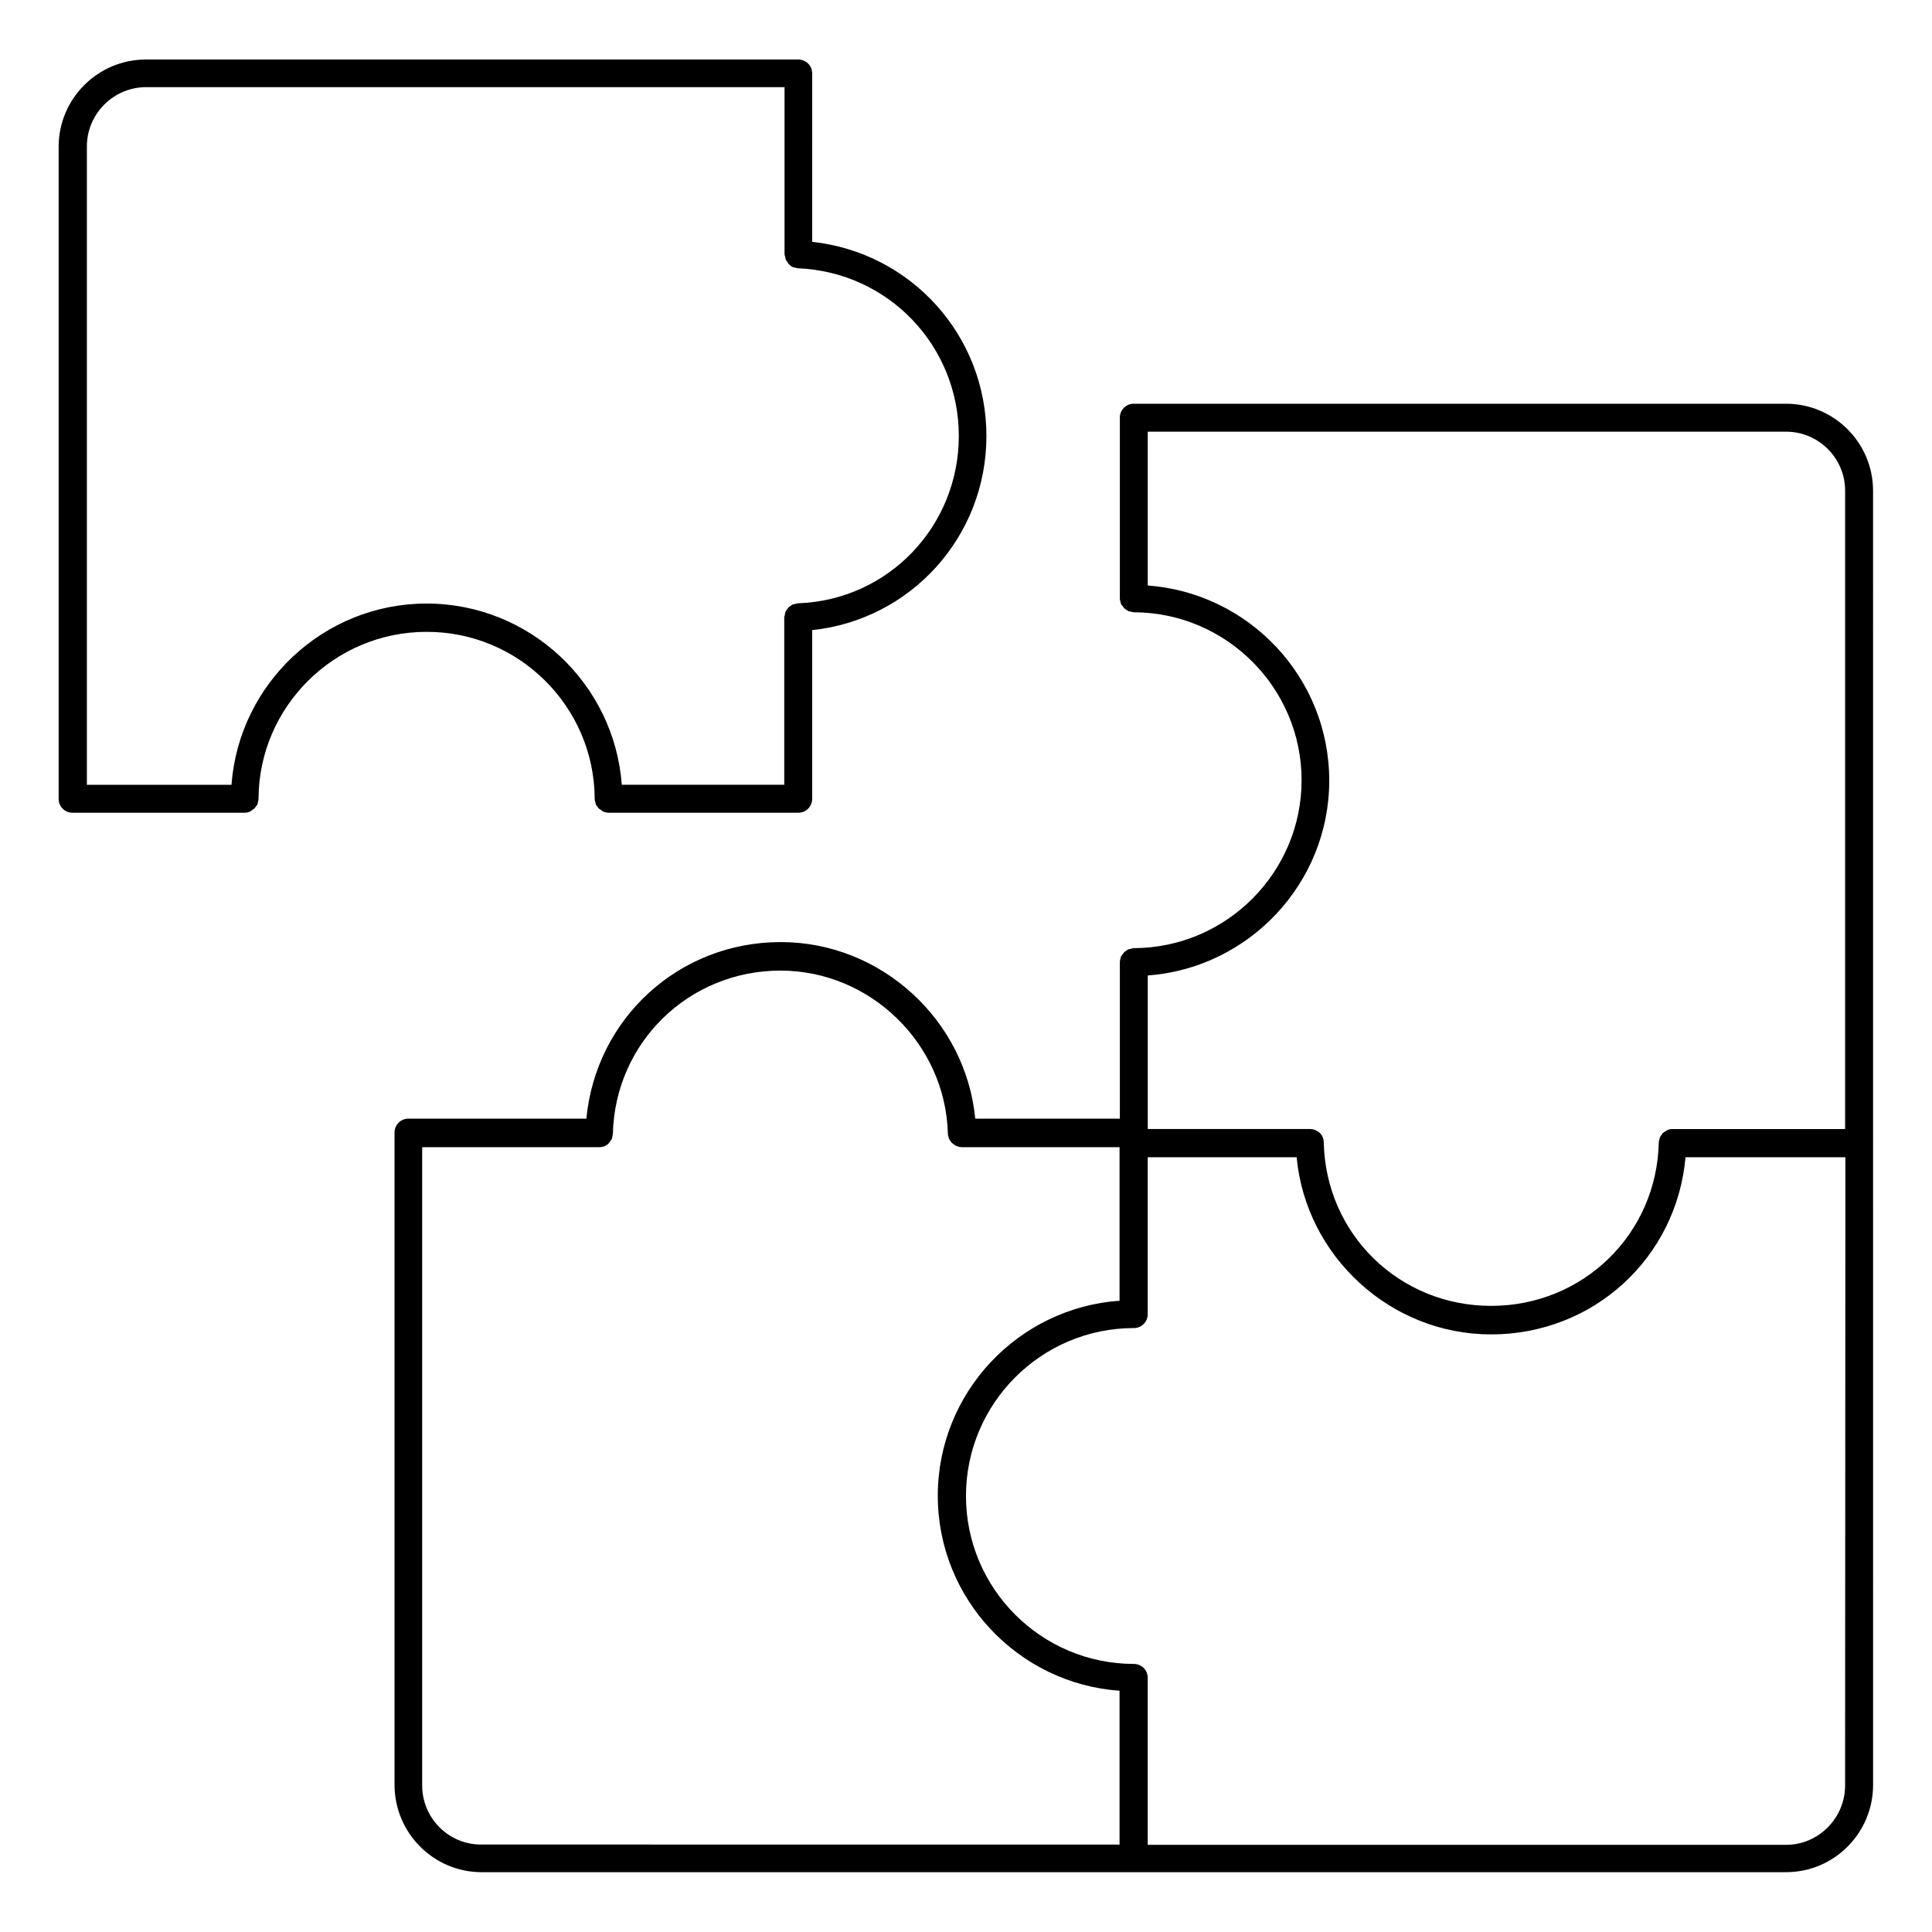
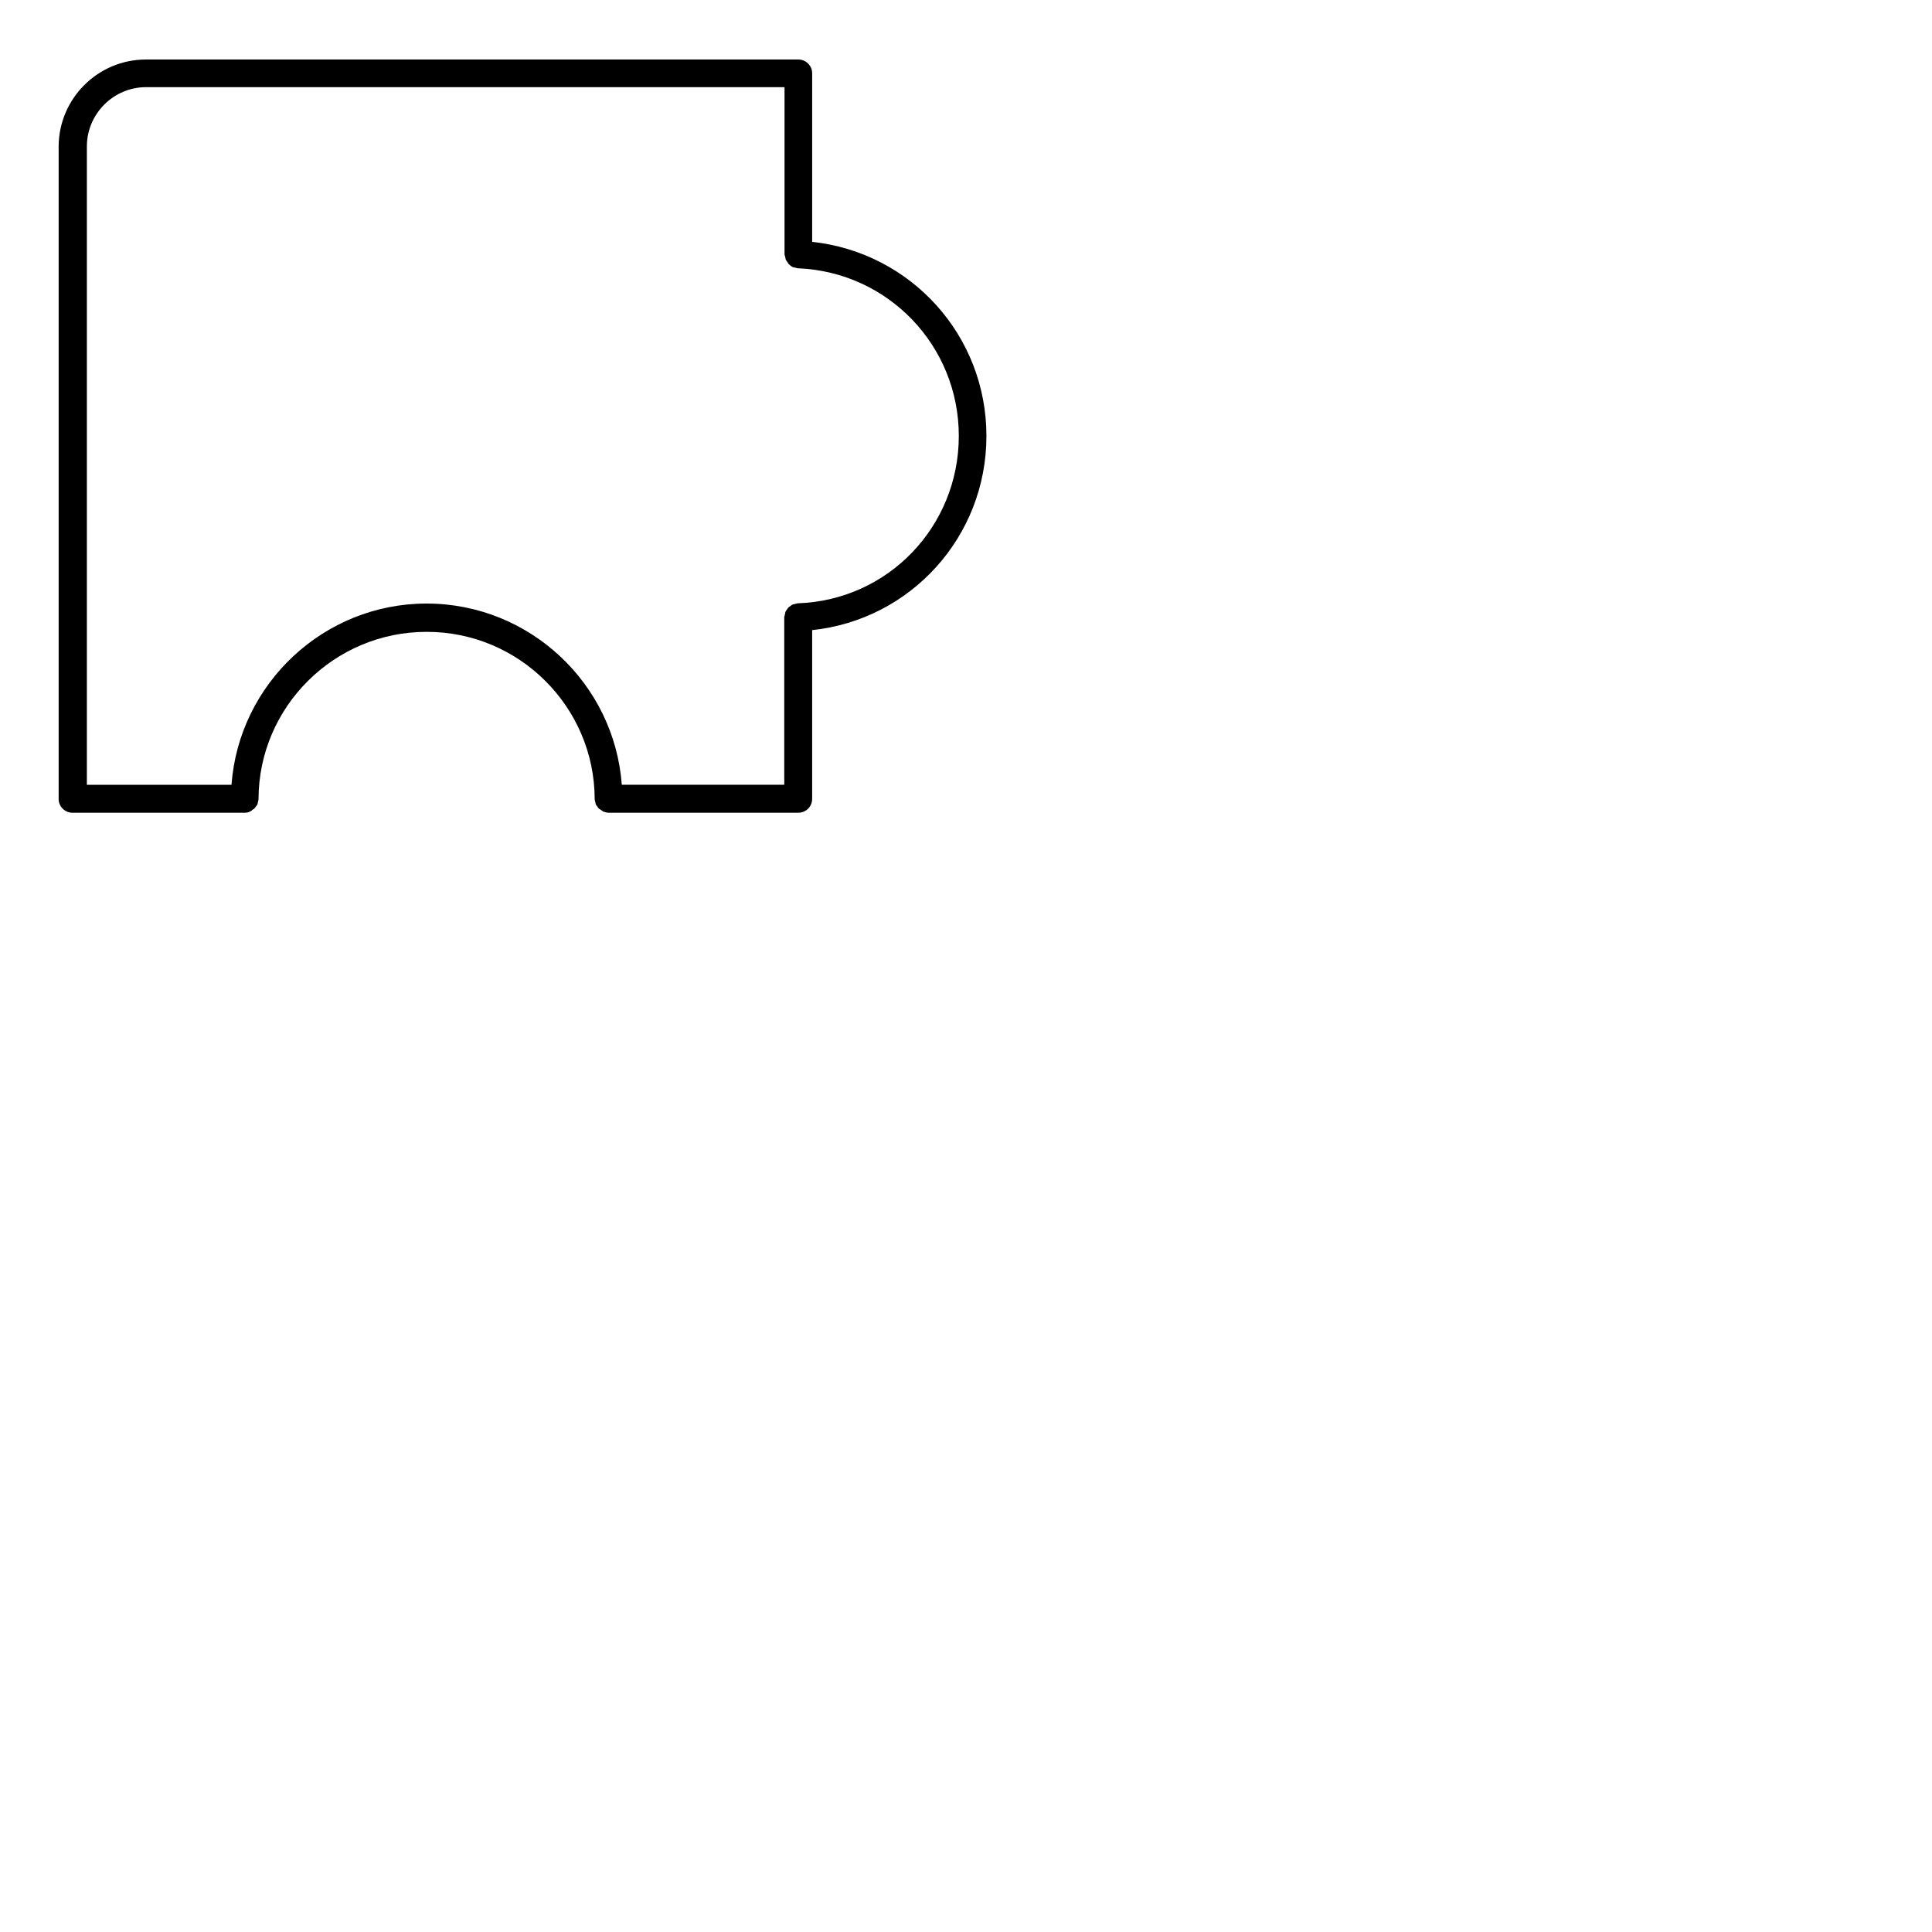
<svg xmlns="http://www.w3.org/2000/svg" fill="#000000" width="800px" height="800px" version="1.1" viewBox="144 144 512 512">
  <g>
-     <path d="m640.38 274.05c0-12.746-10.383-23.055-23.055-23.055h-172.89c-2.062 0-3.664 1.68-3.664 3.664v48.016c0 0.305 0.078 0.535 0.152 0.762 0.078 0.23 0.078 0.457 0.152 0.609 0.078 0.23 0.305 0.457 0.457 0.609 0.152 0.152 0.23 0.383 0.383 0.535s0.383 0.23 0.535 0.383c0.23 0.152 0.383 0.305 0.609 0.383 0.23 0.078 0.457 0.078 0.688 0.152 0.23 0.078 0.457 0.152 0.762 0.152 24.504 0.078 44.426 20.074 44.426 44.504 0 24.426-19.922 44.426-44.426 44.504-0.23 0-0.457 0.078-0.762 0.152-0.23 0.078-0.457 0.078-0.688 0.152-0.23 0.078-0.383 0.305-0.609 0.383-0.152 0.152-0.383 0.23-0.535 0.383-0.152 0.152-0.23 0.383-0.383 0.535-0.152 0.23-0.305 0.383-0.457 0.609-0.078 0.23-0.078 0.457-0.152 0.609-0.078 0.23-0.152 0.535-0.152 0.762v41.602h-38.32c-2.519-26.105-24.887-46.793-51.527-46.793-27.098 0-49.008 20.305-51.527 46.793h-47.176c-2.062 0-3.664 1.68-3.664 3.664v172.9c0 12.746 10.383 23.129 23.055 23.129h345.72c12.746 0 23.055-10.383 23.055-23.129zm-144.12 76.793c0-27.25-21.223-49.695-48.09-51.68v-40.762h169.16c8.625 0 15.648 7.023 15.648 15.648v169.16h-45.727c-0.535 0-0.992 0.078-1.449 0.305-0.152 0.078-0.305 0.23-0.457 0.305-0.23 0.152-0.535 0.305-0.688 0.457-0.152 0.152-0.23 0.305-0.305 0.457-0.152 0.23-0.383 0.457-0.457 0.688-0.078 0.152-0.078 0.383-0.152 0.609-0.078 0.23-0.152 0.535-0.152 0.762-0.535 24.273-20.074 43.281-44.426 43.281-24.352 0-43.816-19.008-44.352-43.281 0-1.527-0.84-2.75-2.215-3.281-0.457-0.23-0.992-0.305-1.527-0.305h-42.898v-40.688c26.793-1.98 48.09-24.422 48.09-51.672zm-240.38 266.33v-169.16h46.871 0.152c0.84 0 1.754-0.305 2.367-0.992 0.23-0.23 0.457-0.535 0.609-0.84 0.078-0.078 0.152-0.152 0.23-0.305 0.152-0.305 0.152-0.609 0.23-0.992 0-0.152 0.078-0.305 0.078-0.457 0.609-24.199 20.152-43.207 44.426-43.207 23.816 0 43.738 19.391 44.352 43.207 0 0.305 0.078 0.535 0.152 0.84 0.078 0.152 0.078 0.383 0.152 0.535 0.152 0.305 0.305 0.535 0.535 0.762 0.078 0.152 0.152 0.305 0.305 0.383 0.23 0.23 0.535 0.383 0.762 0.535 0.152 0.078 0.23 0.23 0.383 0.23 0.457 0.152 0.918 0.305 1.449 0.305h41.758v40.688c-26.871 1.91-48.168 24.352-48.168 51.68 0 27.328 21.297 49.77 48.168 51.68v40.762l-169.09-0.004c-8.699 0.074-15.723-7.023-15.723-15.648zm377.09 0c0 8.625-7.023 15.727-15.648 15.727l-169.16-0.004v-44.273c0-2.062-1.68-3.664-3.664-3.664-24.504 0-44.504-19.922-44.504-44.504 0-24.504 19.922-44.504 44.504-44.504 2.062 0 3.664-1.68 3.664-3.664v-41.602h39.465c2.441 26.184 24.809 46.945 51.527 46.945 27.176 0 49.16-20.305 51.527-46.945h42.367z" />
    <path d="m301.6 355.72c0 0.305 0.078 0.535 0.152 0.84 0.078 0.23 0.078 0.457 0.152 0.609 0.078 0.23 0.23 0.383 0.383 0.535 0.152 0.23 0.23 0.457 0.457 0.609 0.078 0.078 0.23 0.152 0.383 0.23 0.23 0.23 0.535 0.383 0.762 0.535 0.457 0.152 0.918 0.305 1.449 0.305h50.227c2.062 0 3.664-1.68 3.664-3.664v-44.73c26.105-2.75 46.184-24.734 46.184-51.449 0-26.641-20-48.625-46.184-51.449l0.004-44.656c0-2.062-1.68-3.664-3.664-3.664h-172.9c-12.746 0-23.129 10.383-23.129 23.129v172.82c0 2.062 1.68 3.664 3.664 3.664h45.57c0.535 0 0.992-0.078 1.449-0.305 0.305-0.152 0.535-0.305 0.762-0.535 0.152-0.078 0.305-0.152 0.383-0.23 0.152-0.152 0.305-0.383 0.457-0.609 0.152-0.152 0.305-0.305 0.383-0.535 0.078-0.152 0.078-0.383 0.152-0.609 0.078-0.305 0.152-0.535 0.152-0.84 0.078-24.426 20.074-44.273 44.504-44.273 24.508-0.074 44.508 19.848 44.582 44.273zm-96.258-3.738h-38.32v-169.16c0-8.625 7.023-15.727 15.727-15.727h169.16v44.273c0 0.23 0.078 0.383 0.152 0.609 0.078 0.23 0.078 0.535 0.152 0.762 0.078 0.23 0.23 0.383 0.383 0.609 0.152 0.23 0.23 0.383 0.383 0.609 0.152 0.152 0.383 0.305 0.535 0.457 0.23 0.152 0.383 0.305 0.609 0.383 0.23 0.078 0.457 0.078 0.688 0.152 0.23 0.078 0.457 0.152 0.688 0.152 23.895 0.992 42.594 20.535 42.594 44.426 0 23.969-18.703 43.512-42.594 44.352-0.23 0-0.457 0.078-0.688 0.152-0.23 0.078-0.457 0.078-0.688 0.152-0.23 0.078-0.383 0.23-0.609 0.383-0.23 0.152-0.383 0.23-0.609 0.457-0.152 0.152-0.23 0.383-0.383 0.535-0.152 0.23-0.305 0.383-0.383 0.609-0.078 0.23-0.078 0.535-0.152 0.762 0 0.23-0.152 0.383-0.152 0.609v44.426h-43.055c-1.984-26.793-24.426-48.016-51.754-48.016-27.25 0.016-49.695 21.238-51.68 48.031z" />
  </g>
</svg>